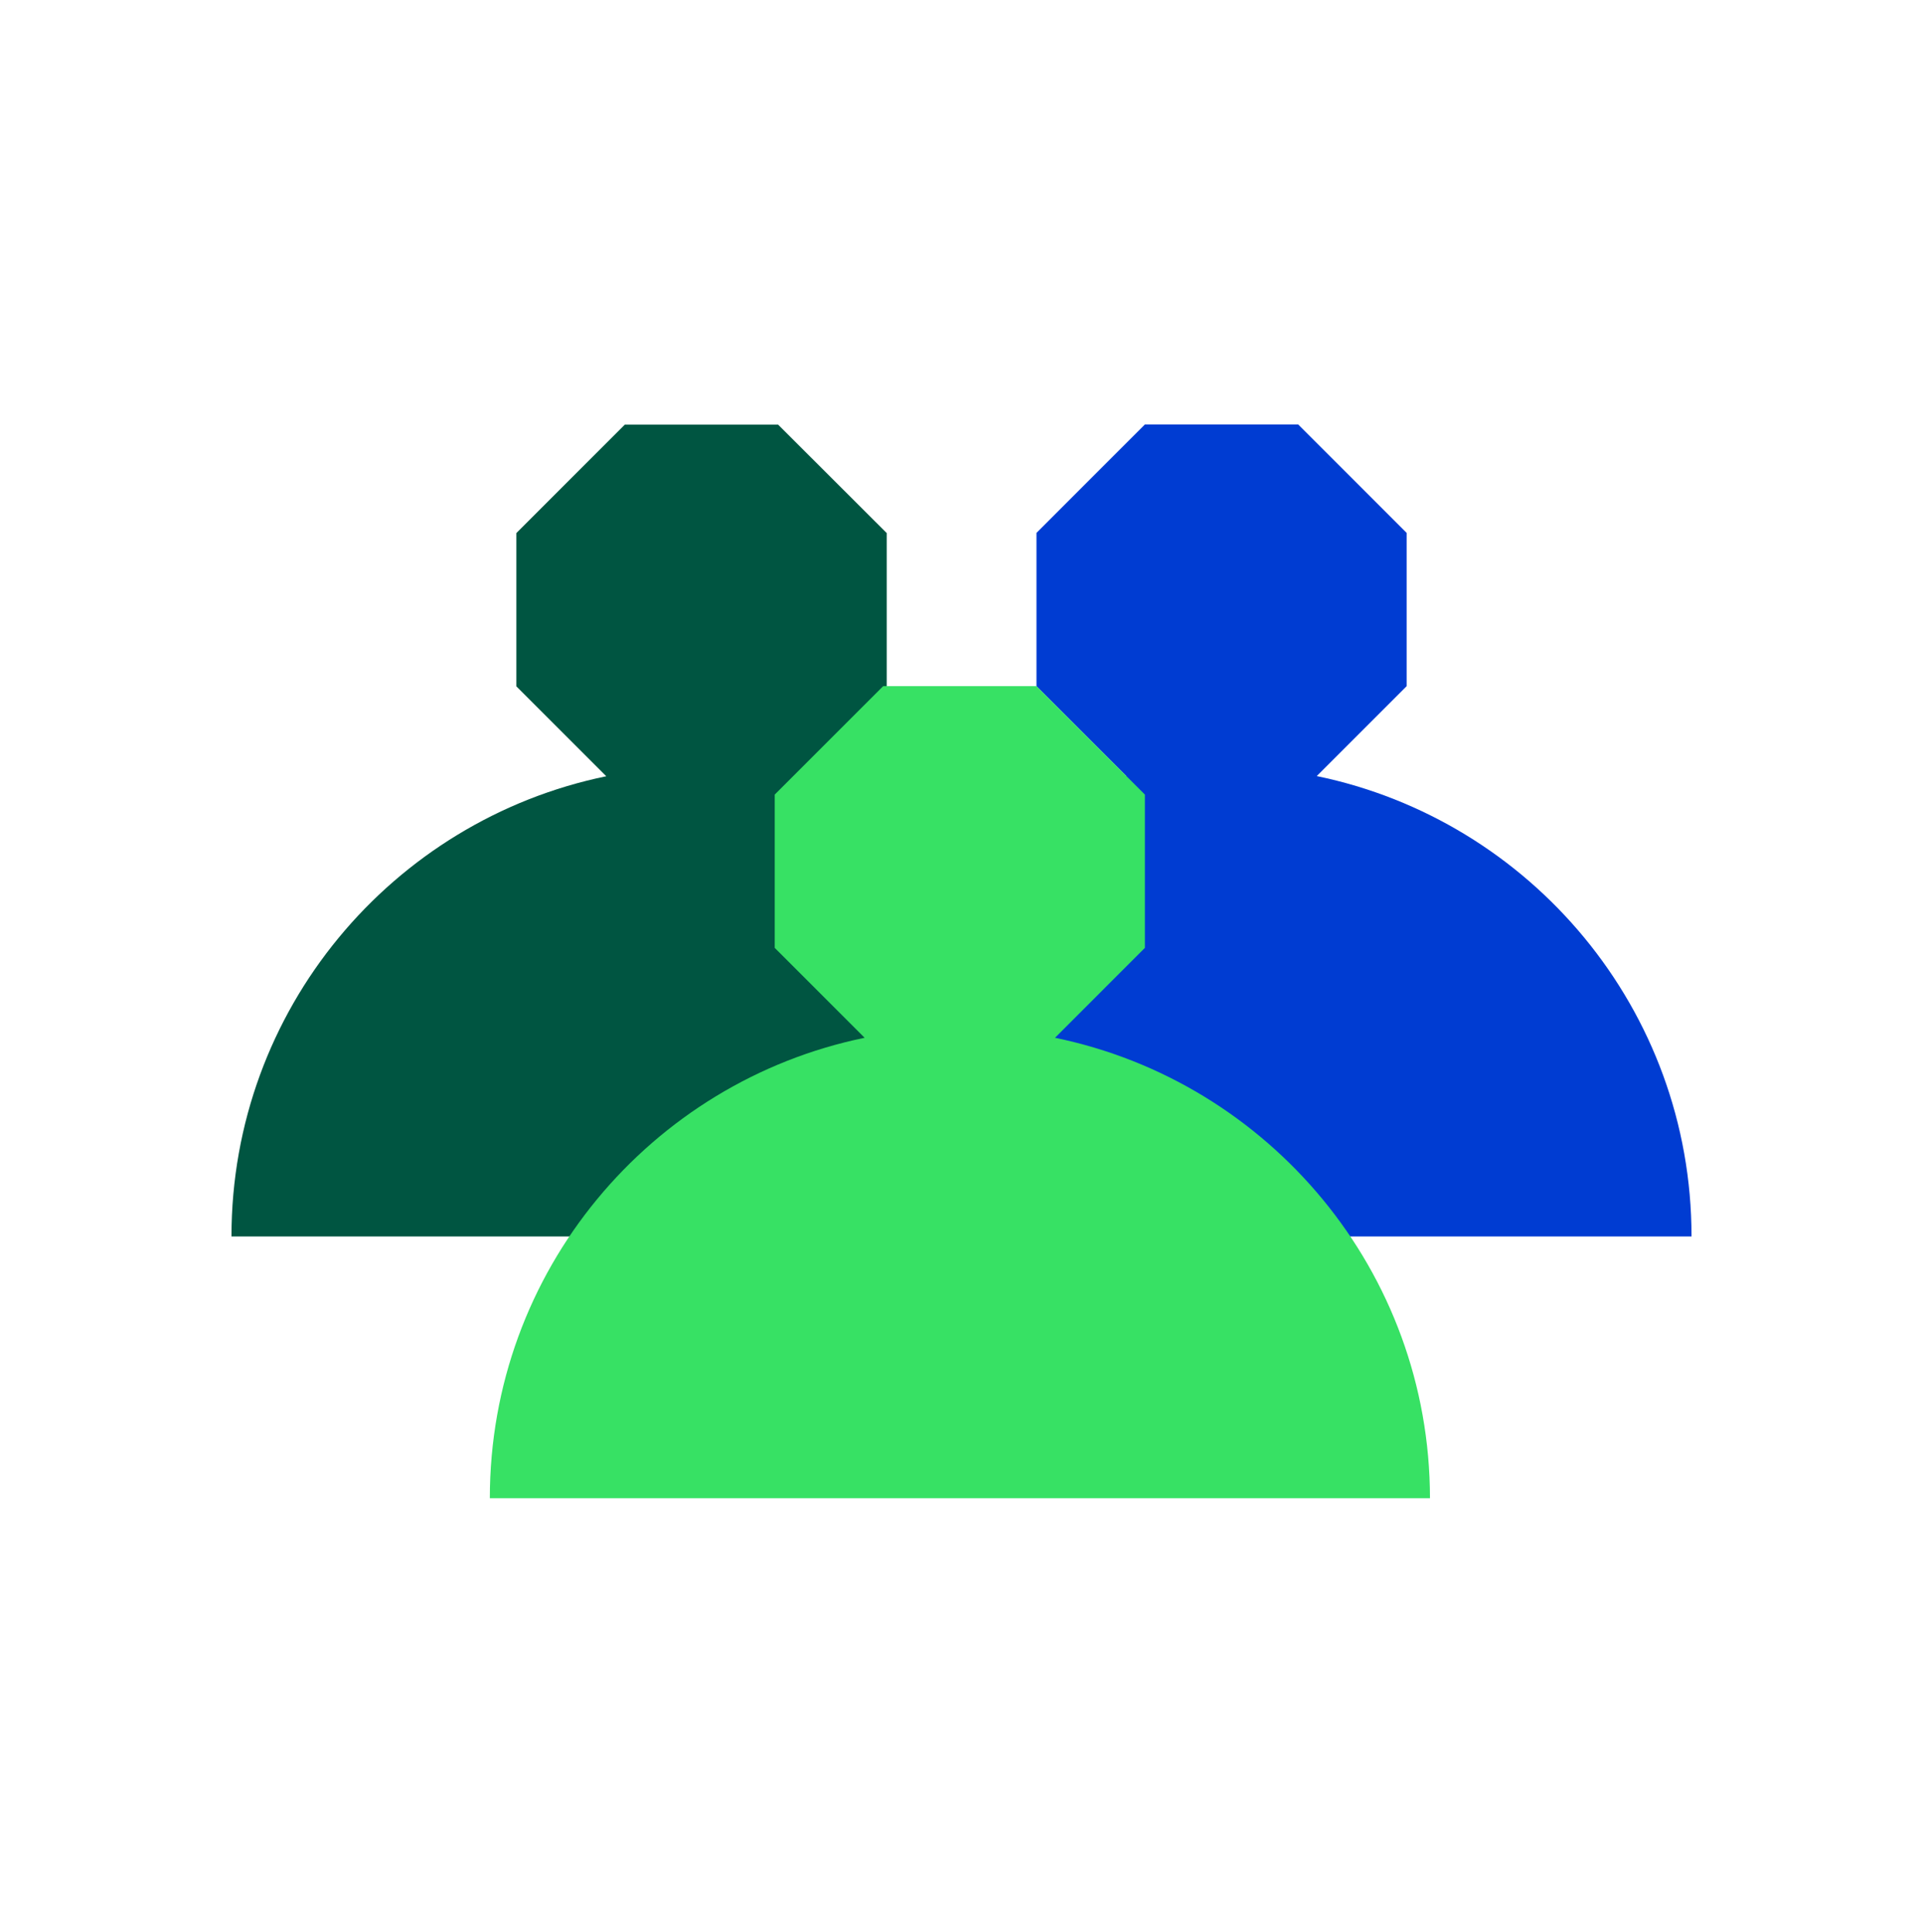
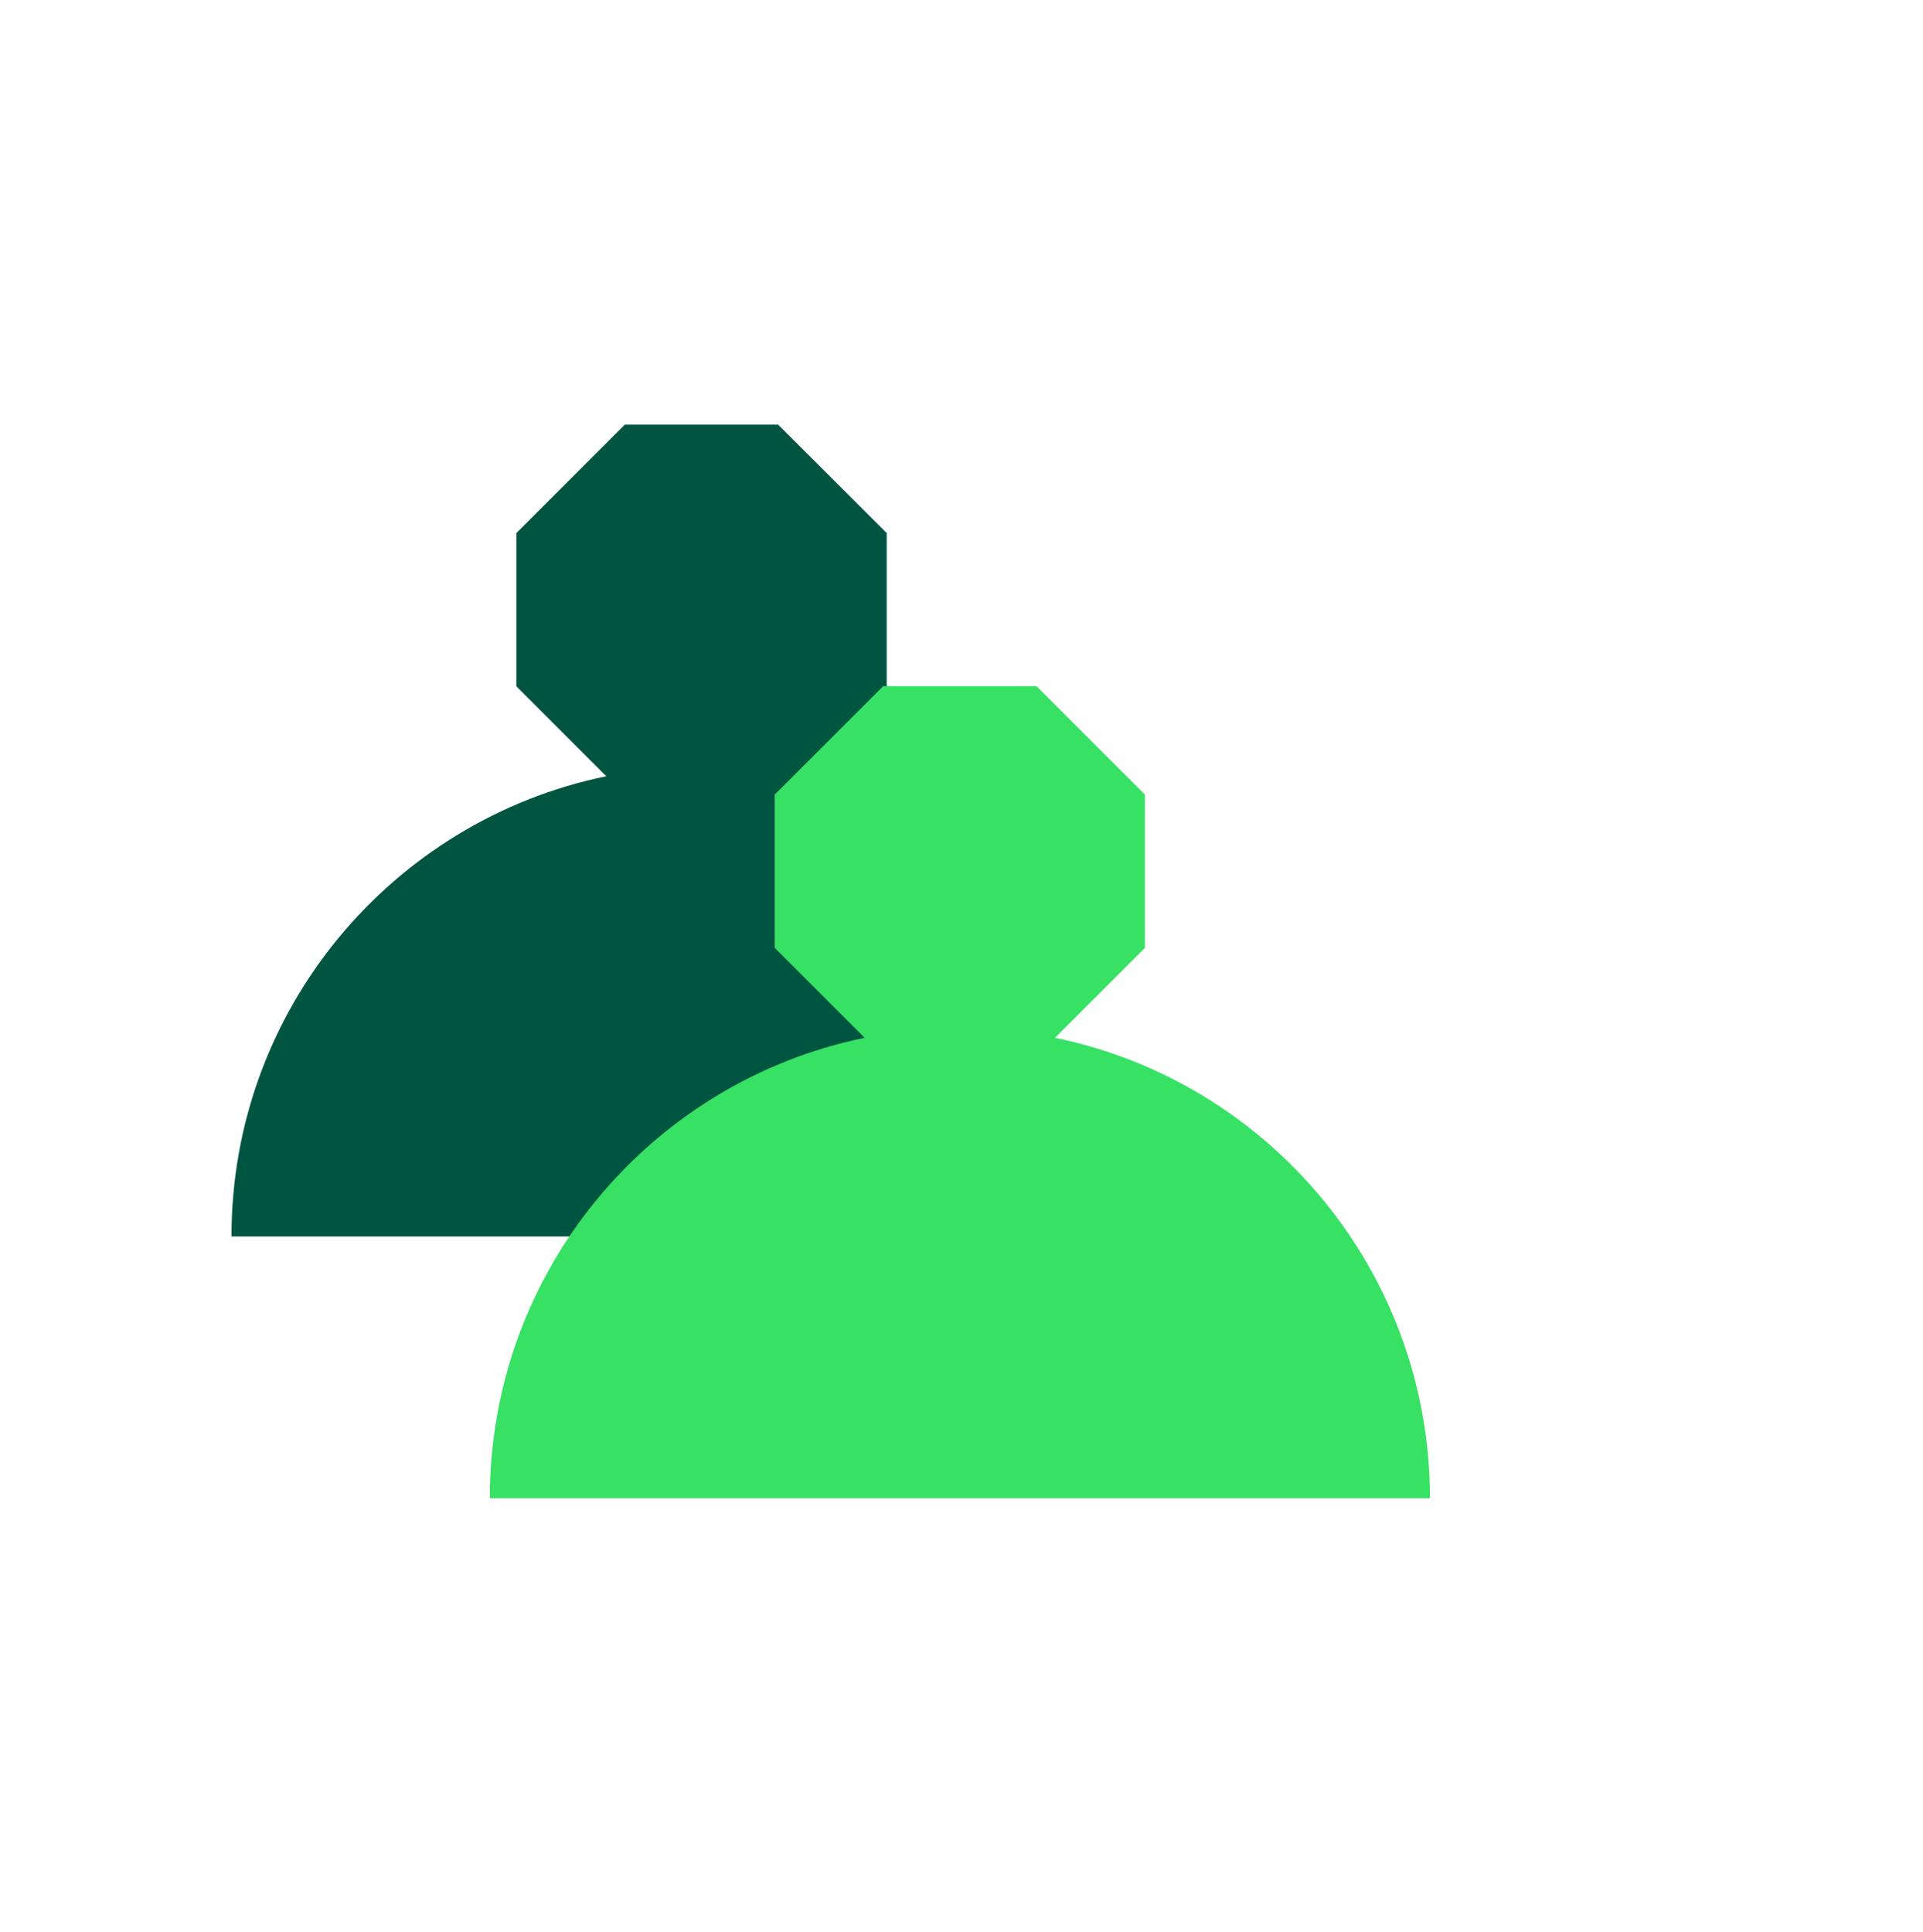
<svg xmlns="http://www.w3.org/2000/svg" width="200" height="201" viewBox="0 0 200 201" fill="none">
-   <path d="M136.945 80.725L146.297 71.373V55.429L135.019 44.151H119.074L107.797 55.429V71.373L117.148 80.725C94.889 85.317 78.148 105.003 78.148 128.614H175.926C175.926 105.003 159.185 85.317 136.945 80.725Z" fill="#003CD2" />
  <path d="M98.834 87.132C94 84.114 88.63 81.929 82.871 80.743L92.222 71.392V55.447L80.926 44.169H64.982L53.704 55.447V71.392L63.056 80.743C40.815 85.318 24.074 105.003 24.074 128.614H98.834V87.132Z" fill="#005541" />
  <path d="M109.723 107.947L119.074 98.595V82.651L107.797 71.373H91.852L80.575 82.651V98.595L89.926 107.947C67.667 112.521 50.945 132.225 50.945 155.836H148.723C148.704 132.225 131.982 112.521 109.723 107.947Z" fill="#37E164" />
</svg>